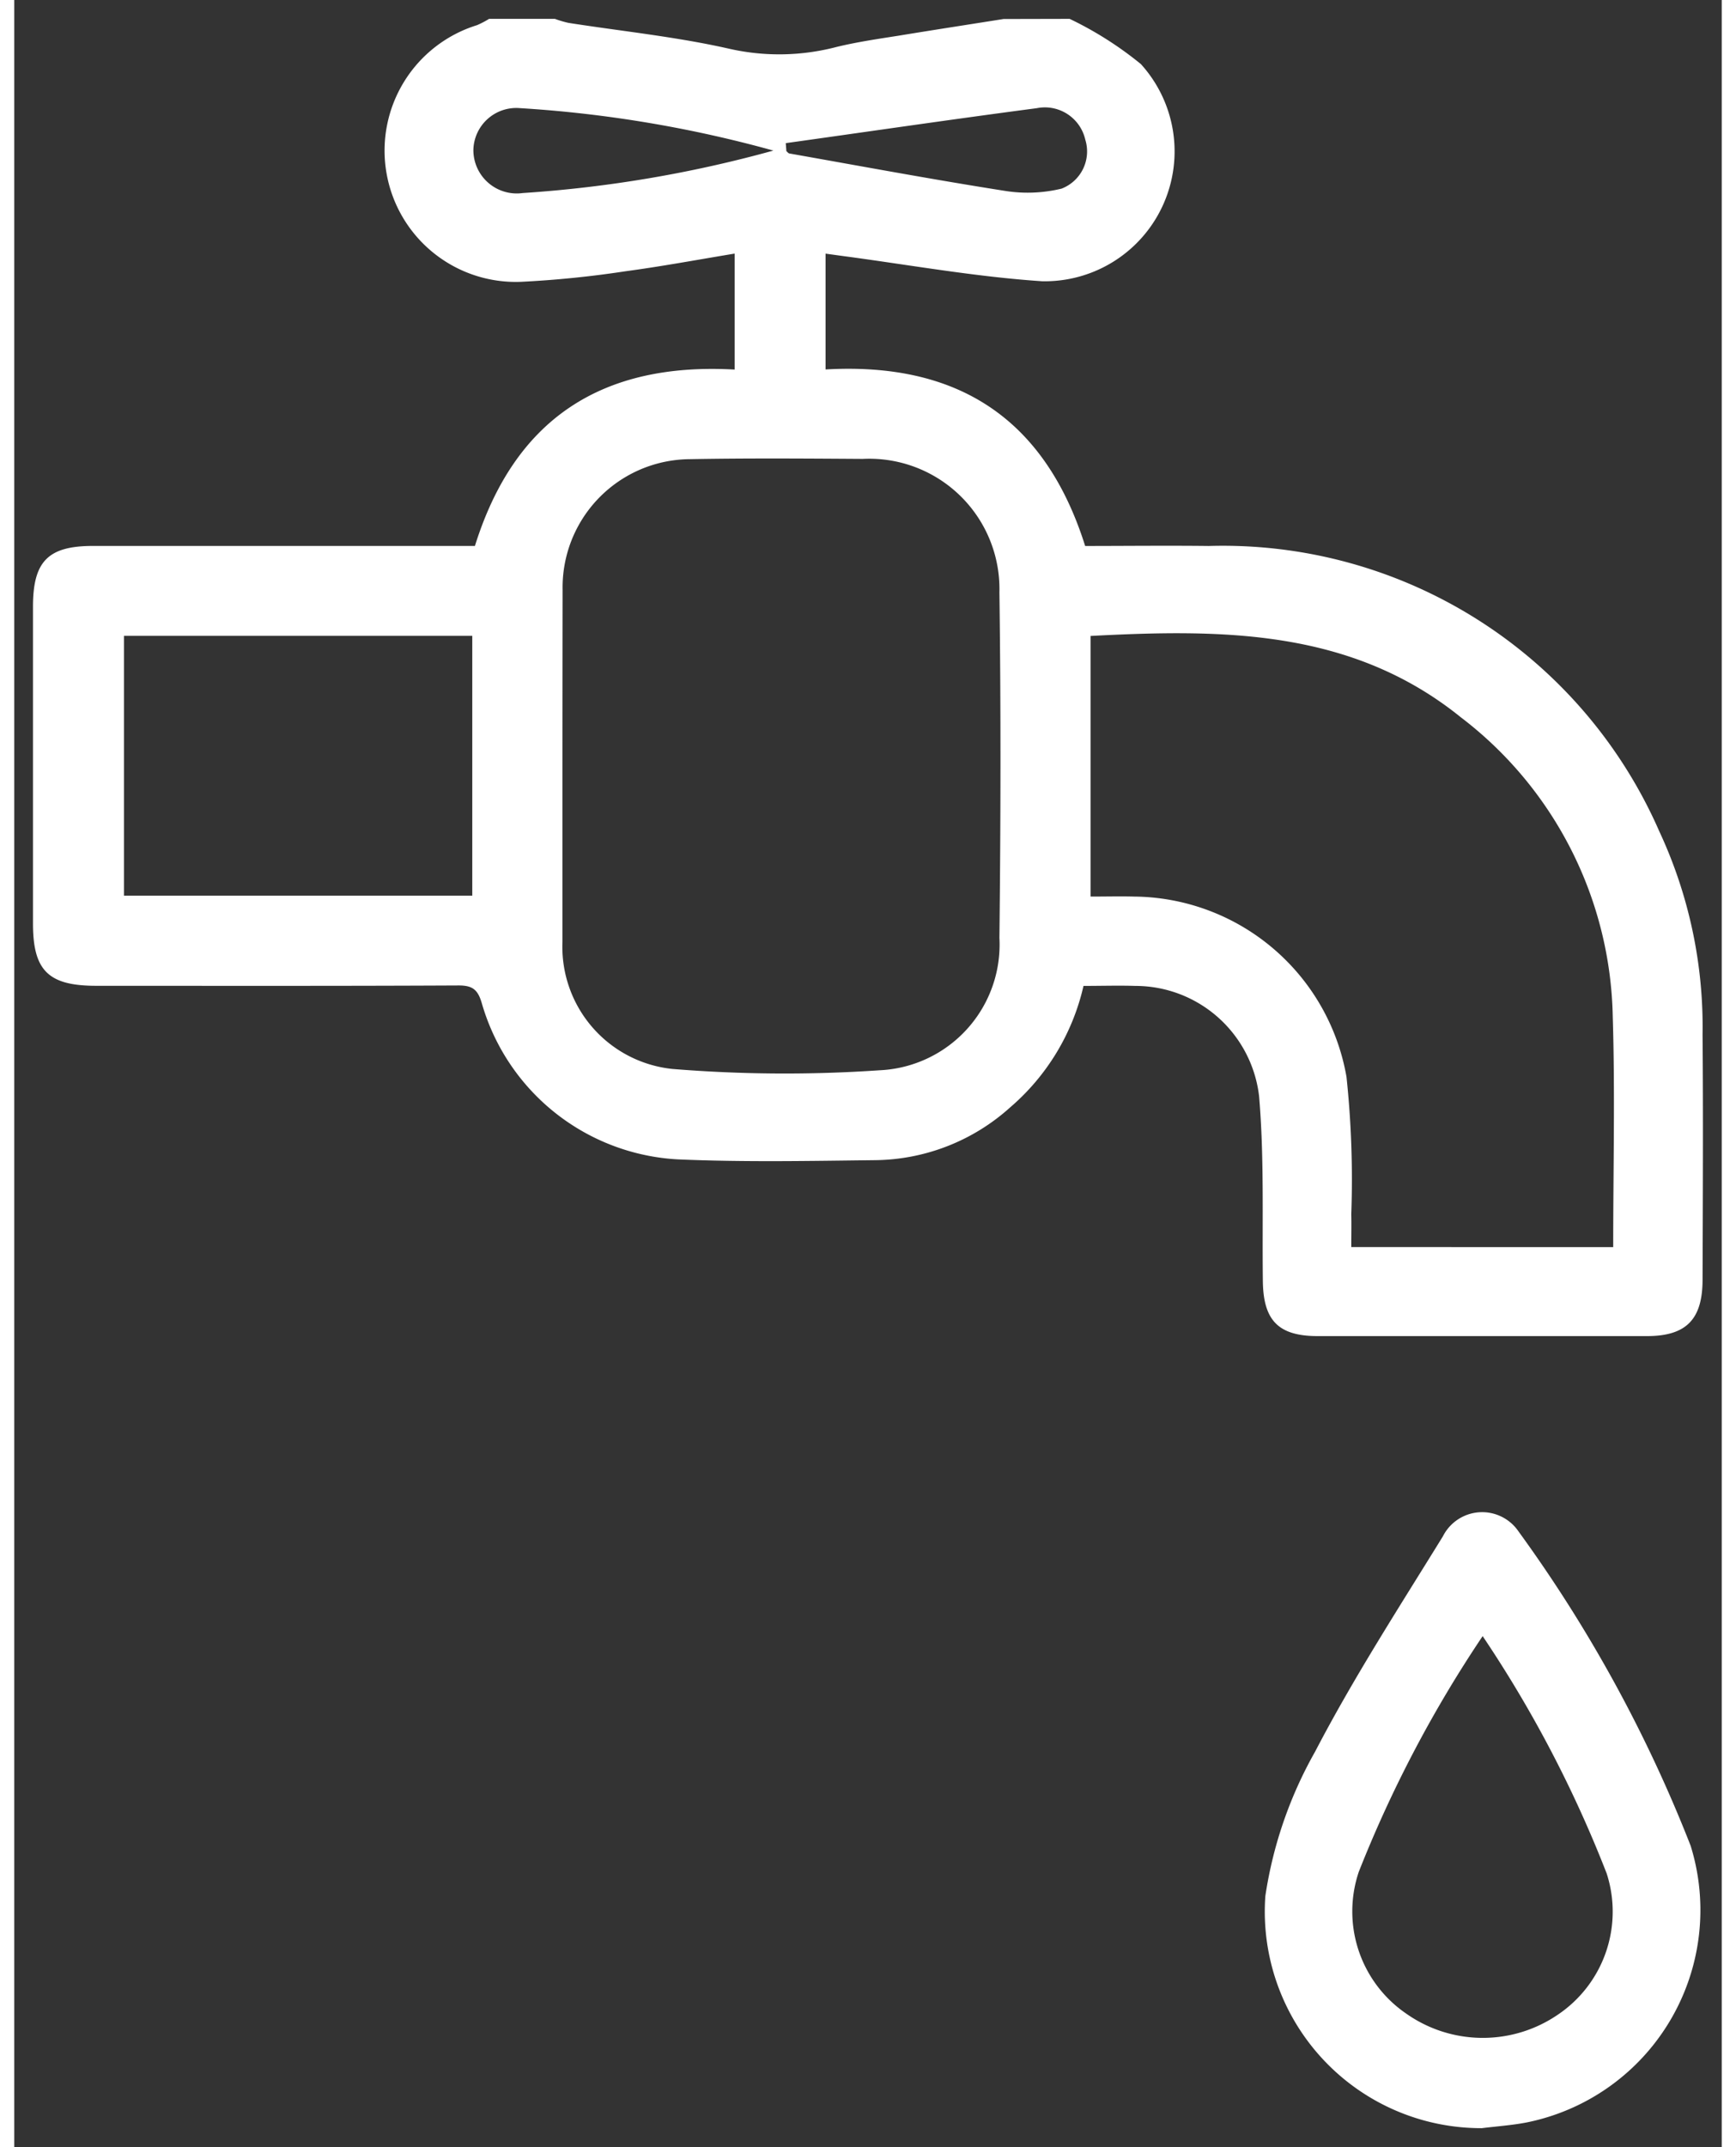
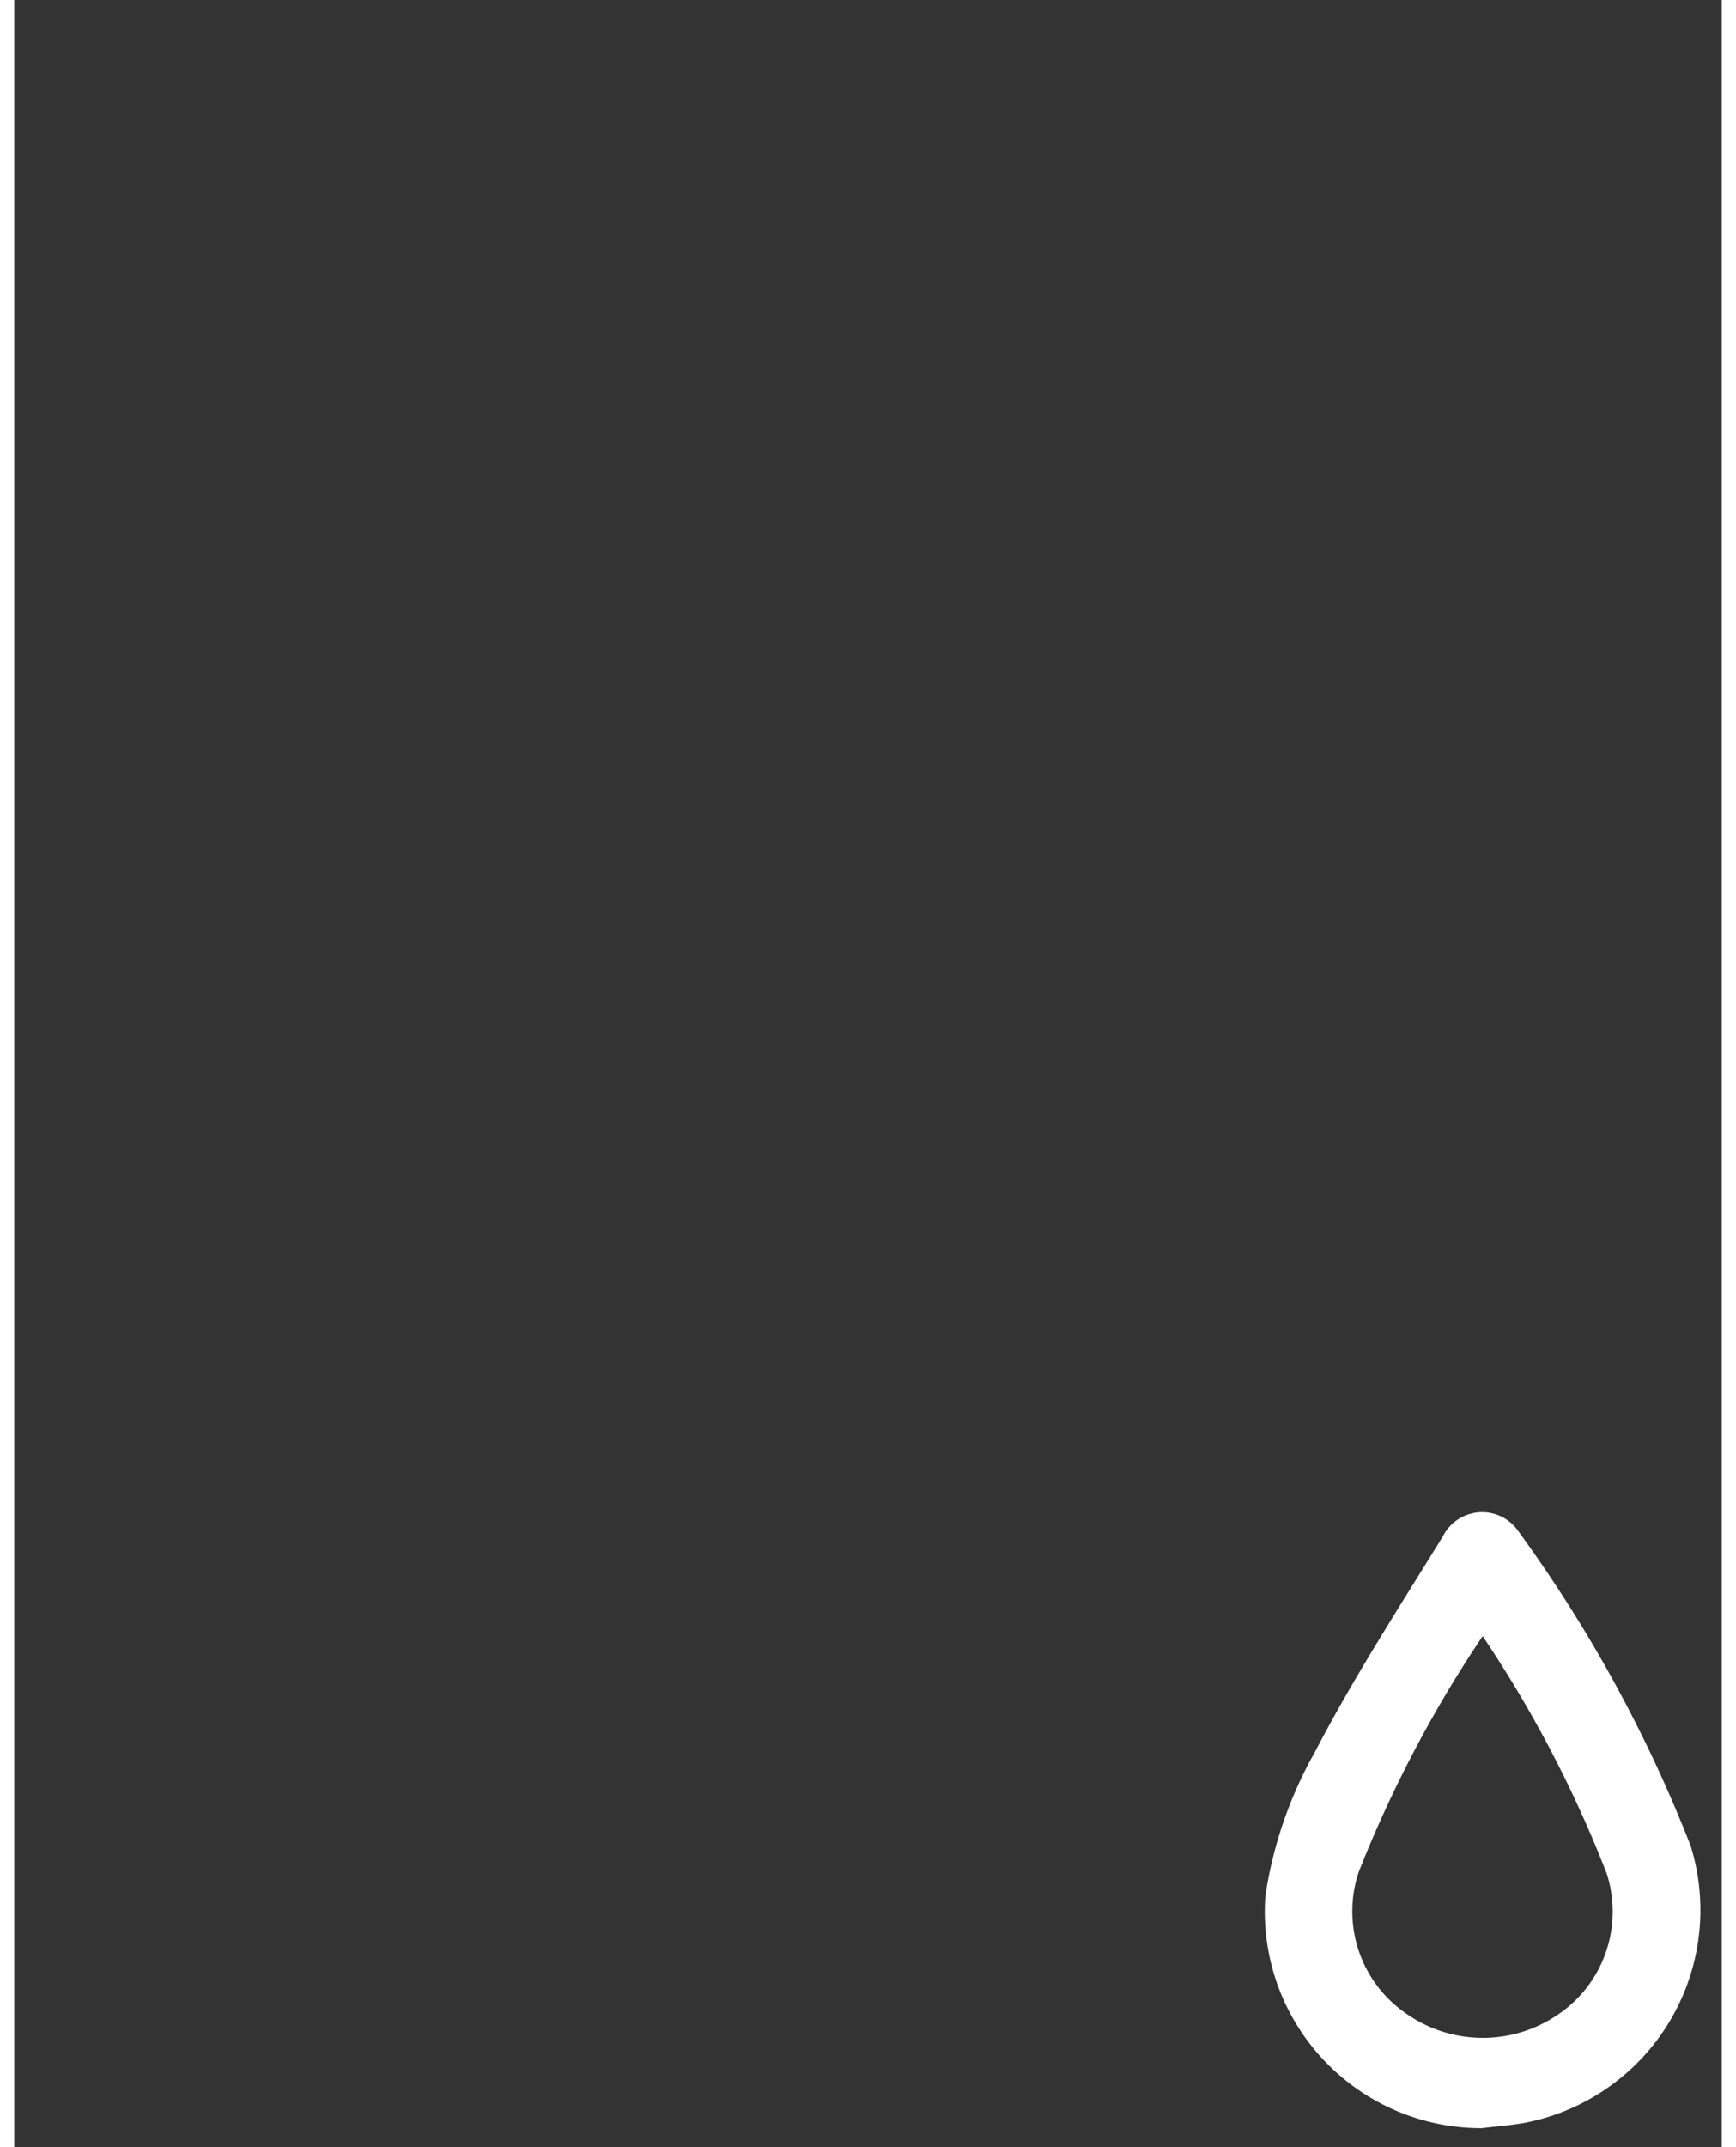
<svg xmlns="http://www.w3.org/2000/svg" width="45.306" height="56" viewBox="0 0 45.306 56.935">
  <rect x="0" y="0" width="45.306" height="56.935" fill="#333333" stroke="none" />
  <g id="Group_8162" data-name="Group 8162" transform="translate(-504.189 -1814.582)">
-     <path id="Path_79447" data-name="Path 79447" d="M532.192,1815.082a9.4,9.4,0,0,1,1.891,1.2,3.444,3.444,0,0,1-2.621,5.758c-1.789-.119-3.564-.442-5.346-.677l-.4-.055v3.071c3.472-.2,5.813,1.27,6.888,4.681,1.068,0,2.175-.013,3.283,0a12.639,12.639,0,0,1,11.95,7.565,12.265,12.265,0,0,1,1.149,5.392c.018,2.165.007,4.33,0,6.495,0,1.062-.437,1.5-1.477,1.5q-4.367,0-8.735,0c-1.041,0-1.442-.413-1.455-1.456-.02-1.636.039-3.279-.1-4.905a3.307,3.307,0,0,0-3.279-2.925c-.452-.014-.9,0-1.38,0a6,6,0,0,1-1.946,3.221,5.435,5.435,0,0,1-3.578,1.4c-1.746.02-3.5.055-5.239-.021a5.736,5.736,0,0,1-5.2-4.133c-.105-.367-.245-.481-.624-.479-3.2.016-6.406.009-9.609.009-1.267,0-1.678-.4-1.678-1.649q0-4.2,0-8.407c0-1.2.4-1.608,1.591-1.608h10.135c1.061-3.393,3.392-4.873,6.891-4.677v-3.075c-.971.16-1.931.339-2.9.469a27.369,27.369,0,0,1-2.765.279,3.482,3.482,0,0,1-1.169-6.806,2.441,2.441,0,0,0,.319-.167h1.747a2.735,2.735,0,0,0,.356.106c1.431.224,2.879.37,4.288.691a6,6,0,0,0,2.829-.052c.545-.132,1.1-.213,1.655-.3.924-.152,1.85-.294,2.775-.441Zm-13.457,19.78q0,2.346,0,4.691a3.256,3.256,0,0,0,2.916,3.375,36.823,36.823,0,0,0,5.5.035,3.336,3.336,0,0,0,3.178-3.51c.034-3.054.04-6.11,0-9.165a3.454,3.454,0,0,0-3.626-3.537c-1.528-.01-3.056-.021-4.583.007a3.4,3.4,0,0,0-3.381,3.467Q518.736,1832.543,518.735,1834.862Zm27.88,12.791c0-2.081.05-4.1-.012-6.113a10.22,10.22,0,0,0-4.031-7.937c-2.908-2.347-6.33-2.34-9.825-2.157v6.911c.4,0,.783-.01,1.159,0a5.773,5.773,0,0,1,5.632,4.78,25.811,25.811,0,0,1,.127,3.644c.007.282,0,.565,0,.87Zm-30.273-9.32v-6.89H507.1v6.89Zm7.989-19.758a32.624,32.624,0,0,0-6.731-1.126,1.139,1.139,0,0,0-1.229,1.113,1.151,1.151,0,0,0,1.31,1.139A32.937,32.937,0,0,0,524.331,1818.575Zm.329-.2.016.214c.027.022.051.058.08.063,1.906.337,3.81.692,5.722.992a3.819,3.819,0,0,0,1.5-.06,1.056,1.056,0,0,0,.629-1.3,1.1,1.1,0,0,0-1.288-.833C529.1,1817.742,526.879,1818.068,524.66,1818.378Z" fill="#ffffff" stroke="rgba(0,0,0,0)" stroke-width="1" />
    <path id="Path_79448" data-name="Path 79448" d="M543.128,1871.016a5.744,5.744,0,0,1-5.743-6.155,11.088,11.088,0,0,1,1.319-3.827c1.021-1.961,2.229-3.827,3.392-5.712a1.167,1.167,0,0,1,2.006-.131,37.207,37.207,0,0,1,4.568,8.337,5.745,5.745,0,0,1-4.356,7.337C543.923,1870.94,543.523,1870.967,543.128,1871.016Zm.023-13.048a32.758,32.758,0,0,0-3.287,6.251,3.282,3.282,0,0,0,1.253,3.755,3.529,3.529,0,0,0,4.031.031,3.292,3.292,0,0,0,1.295-3.74A32.139,32.139,0,0,0,543.151,1857.968Z" fill="#ffffff" stroke="rgba(0,0,0,0)" stroke-width="1" />
  </g>
</svg>